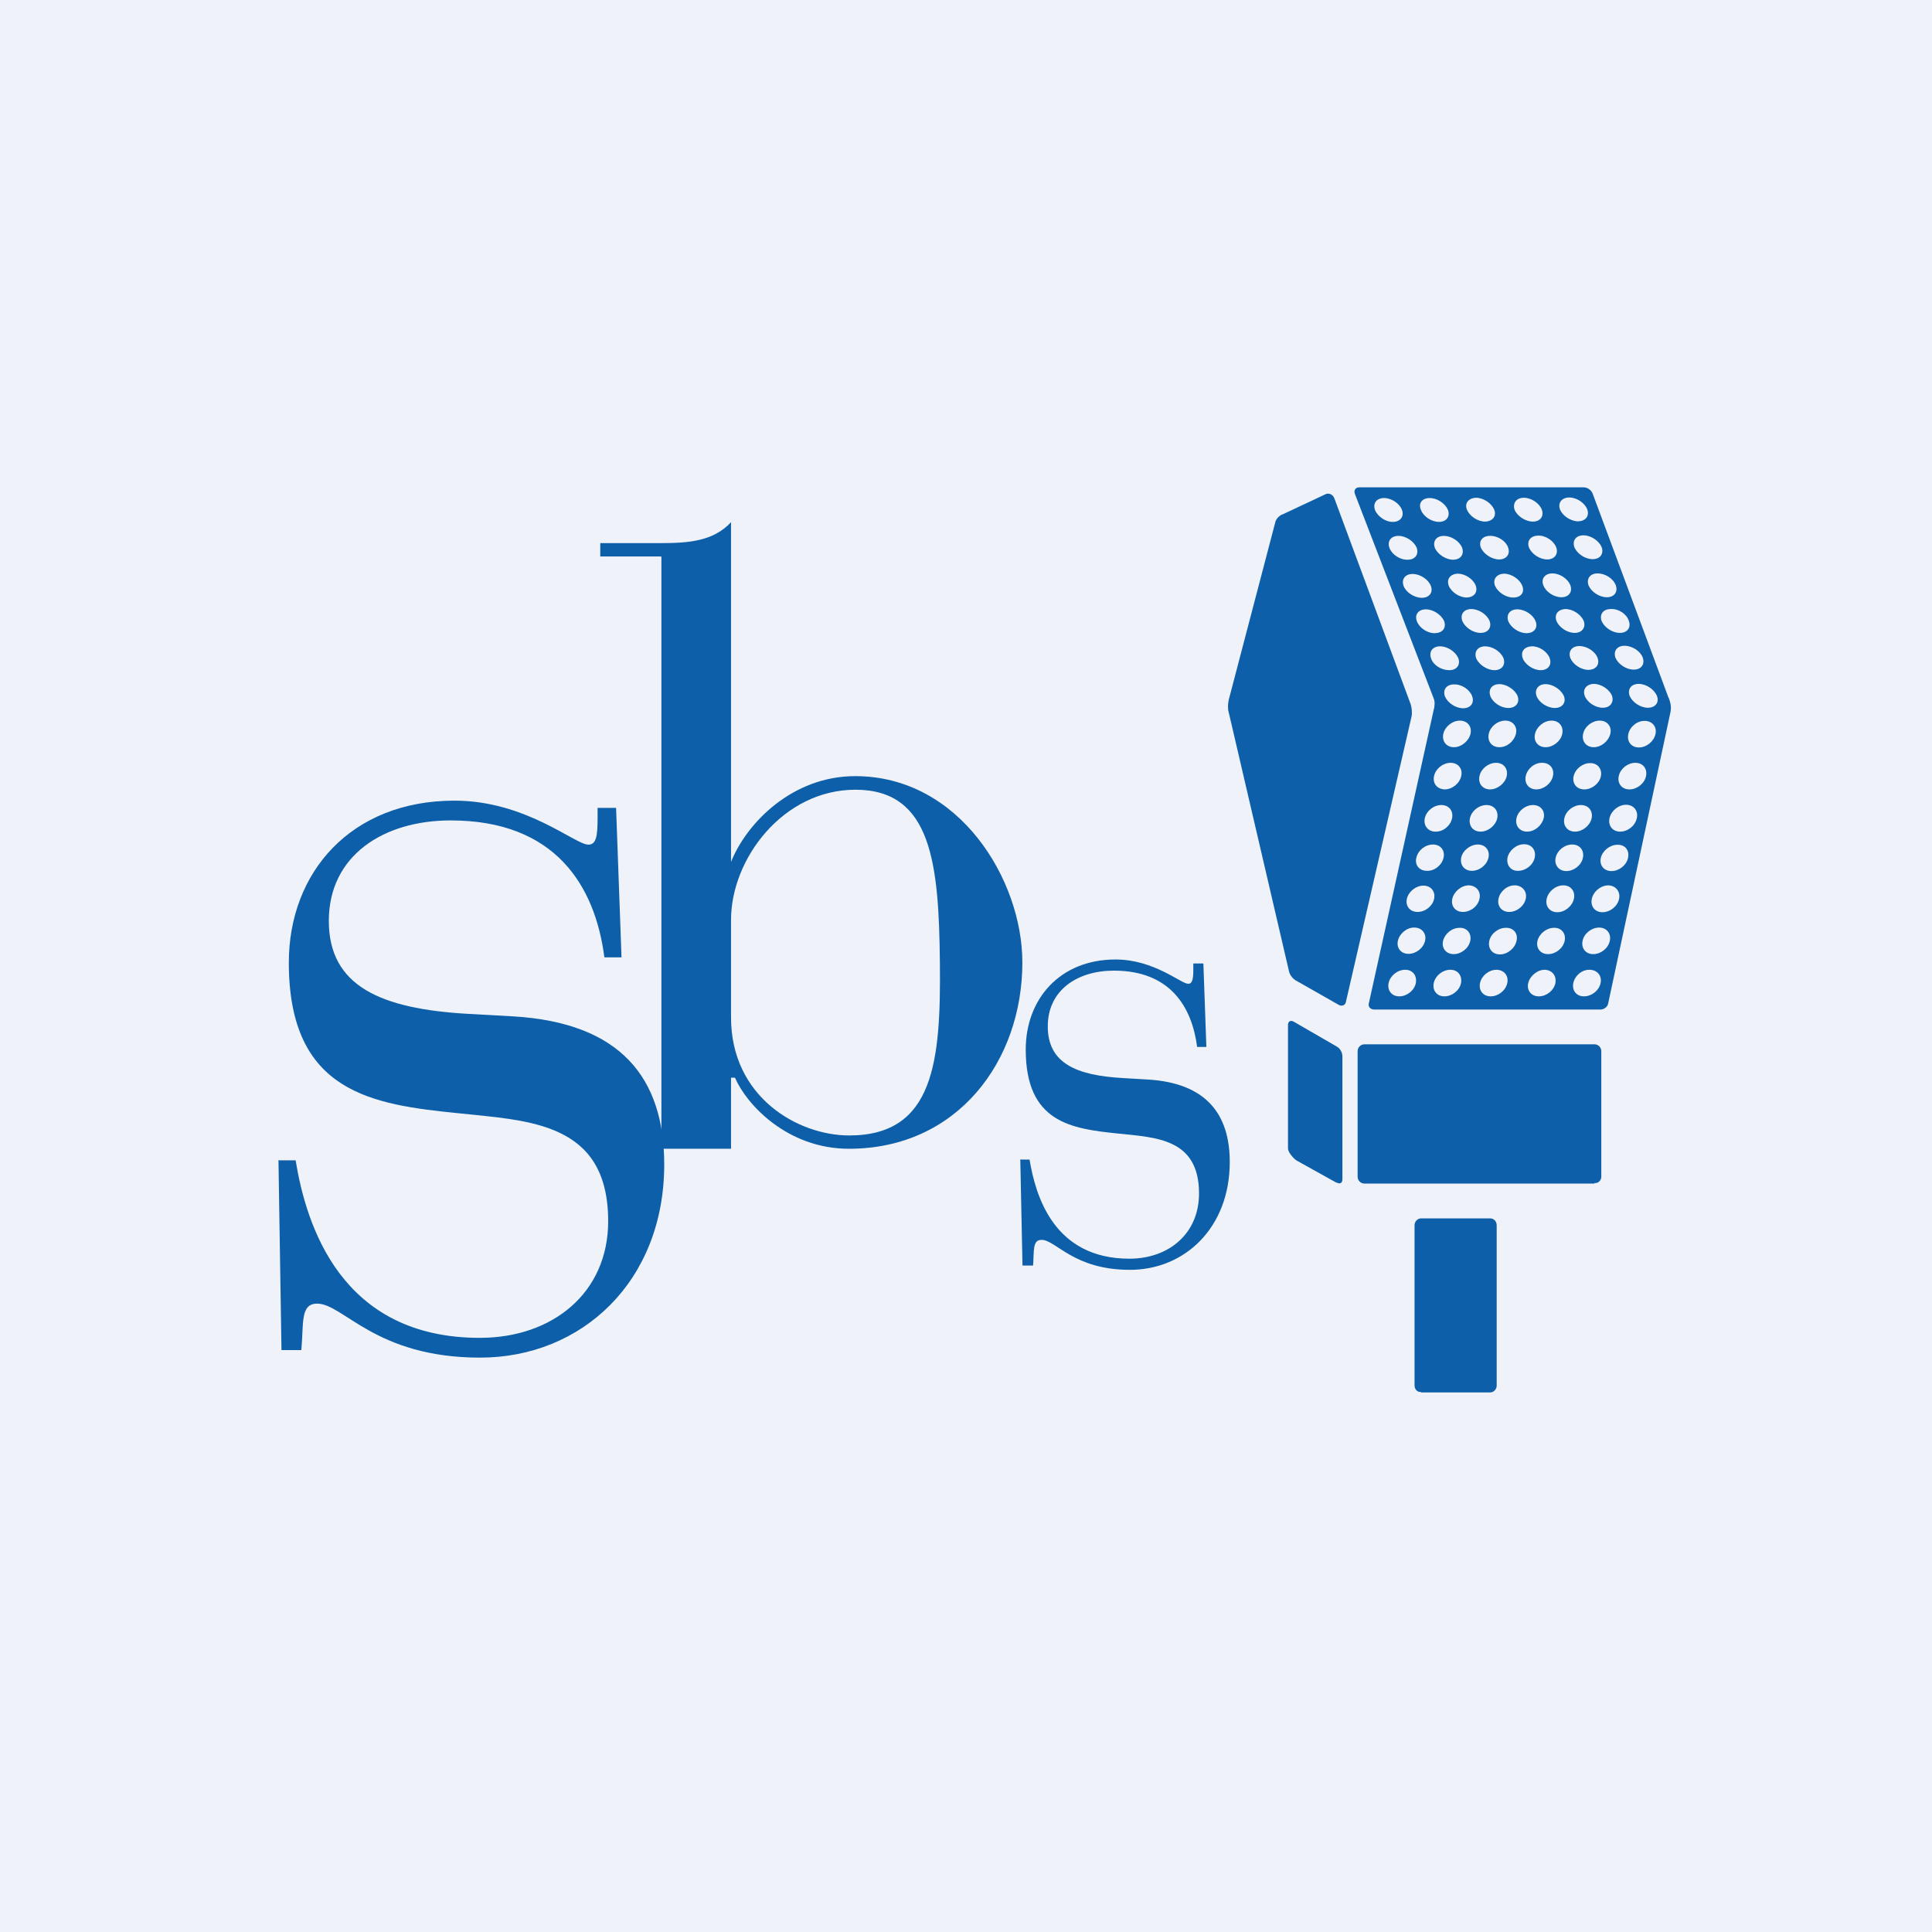
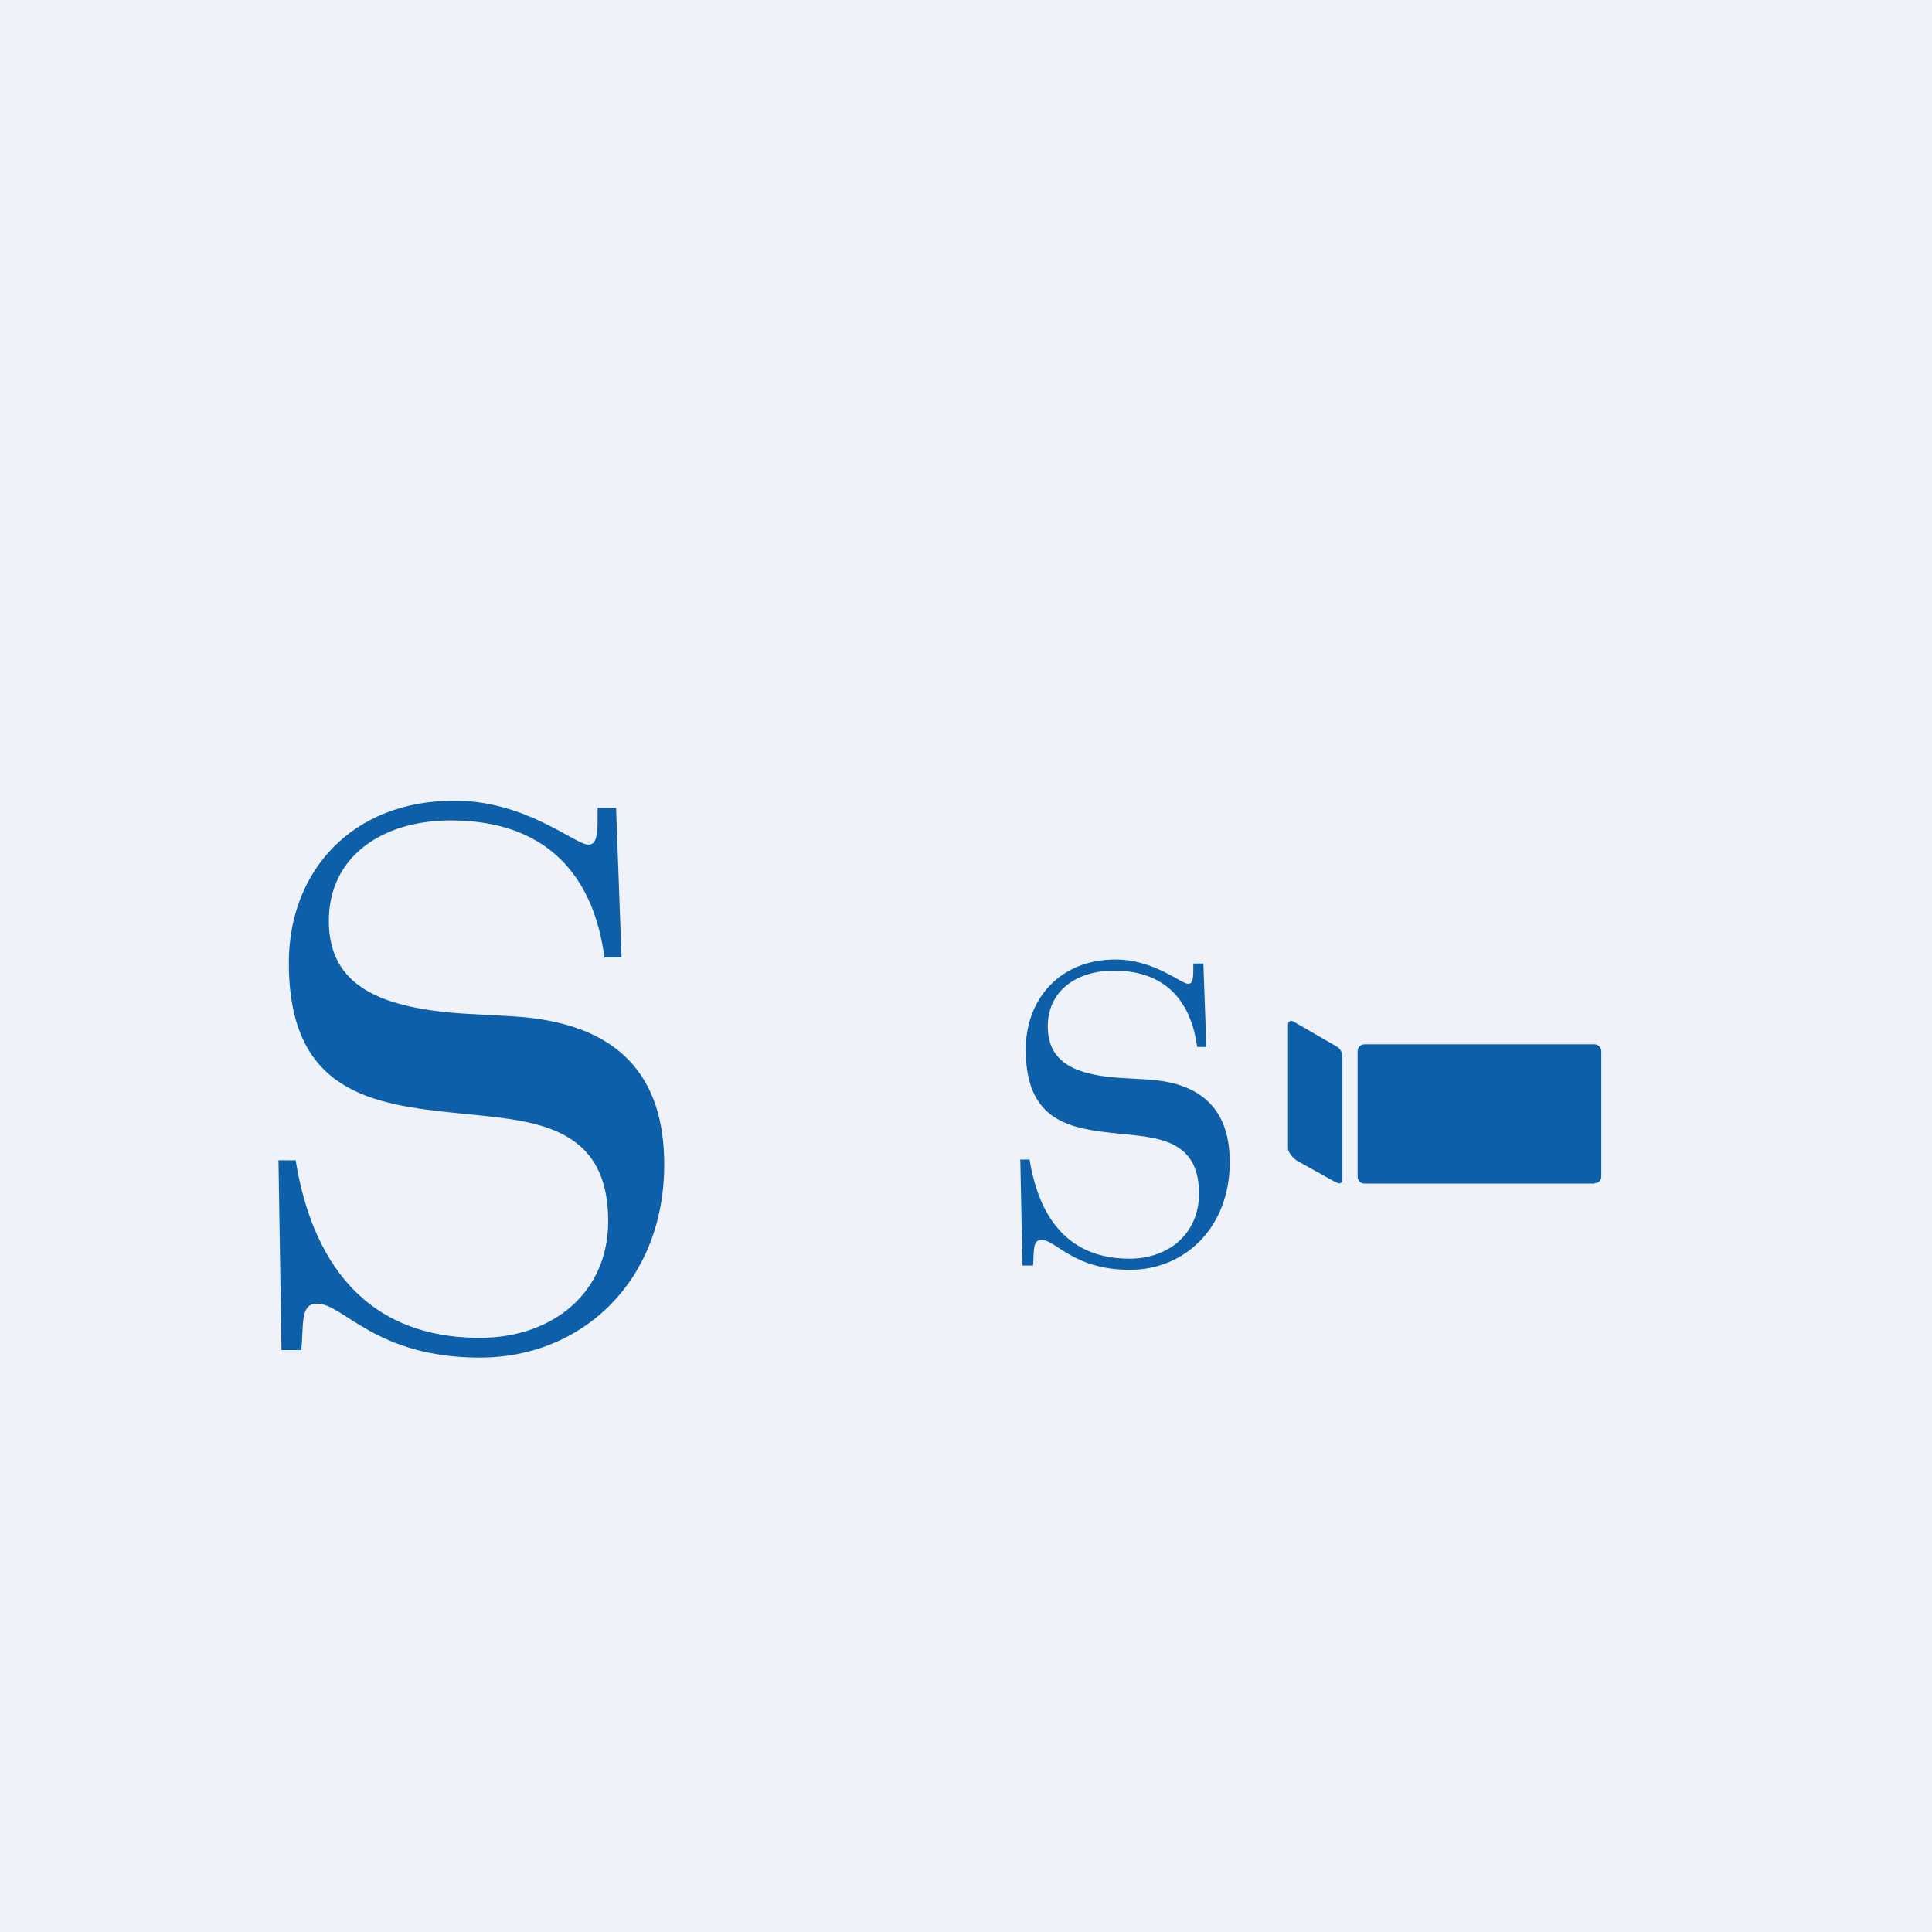
<svg xmlns="http://www.w3.org/2000/svg" viewBox="0 0 55.5 55.5">
  <rect width="56" height="56" fill="rgb(239, 242, 248)" />
  <path d="M 29.3,33.311 H 29.576 C 29.748,34.352 30.271,36.158 32.444,36.158 C 33.577,36.158 34.444,35.436 34.444,34.286 C 34.444,32.702 33.209,32.677 32.108,32.562 C 30.764,32.423 29.466,32.242 29.466,30.149 C 29.466,28.704 30.443,27.563 32.045,27.563 C 33.155,27.563 33.928,28.261 34.132,28.261 C 34.257,28.261 34.28,28.121 34.28,27.842 V 27.678 H 34.569 L 34.655,30.075 H 34.39 C 34.241,28.934 33.624,27.883 31.998,27.883 C 30.943,27.883 30.099,28.449 30.099,29.484 C 30.099,30.535 30.904,30.896 32.272,30.97 L 32.967,31.011 C 34.64,31.109 35.327,31.996 35.327,33.383 C 35.327,35.255 34.046,36.478 32.459,36.478 C 30.834,36.478 30.334,35.617 29.92,35.617 C 29.654,35.617 29.709,35.937 29.677,36.355 H 29.373 L 29.31,33.326 Z" fill="rgb(12, 95, 168)" />
  <path d="M 7.99,33.332 H 8.492 C 8.797,35.194 9.79,38.432 13.783,38.432 C 15.877,38.432 17.471,37.137 17.471,35.082 C 17.471,32.228 15.19,32.196 13.173,31.98 C 10.704,31.732 8.297,31.396 8.297,27.654 C 8.297,25.055 10.086,23 13.056,23 C 15.111,23 16.518,24.264 16.901,24.264 C 17.128,24.264 17.167,24.016 17.167,23.504 V 23.208 H 17.698 L 17.854,27.502 H 17.362 C 17.096,25.447 15.955,23.568 12.947,23.568 C 11.009,23.568 9.446,24.583 9.446,26.454 C 9.446,28.326 10.931,28.981 13.447,29.125 L 14.744,29.197 C 17.831,29.381 19.081,30.964 19.081,33.451 C 19.081,36.801 16.721,39 13.791,39 C 10.782,39 9.868,37.449 9.11,37.449 C 8.617,37.449 8.727,38.033 8.656,38.784 H 8.086 L 8,33.347 Z" fill="rgb(12, 95, 168)" />
-   <path d="M 18.99,15.985 H 17.244 V 15.602 H 18.971 C 19.768,15.602 20.492,15.553 21,15 V 24.761 C 21.453,23.63 22.769,22.296 24.567,22.296 C 27.567,22.296 29.369,25.281 29.369,27.648 C 29.369,30.47 27.513,33 24.387,33 C 22.613,33 21.441,31.723 21.113,30.958 H 21 V 33 H 17.244 V 32.618 H 19 V 16 Z M 21,29.226 C 21,31.52 22.925,32.618 24.395,32.618 C 26.841,32.618 27.03,30.473 27,27.648 C 26.97,24.823 26.77,22.686 24.574,22.686 C 22.503,22.686 21,24.663 21,26.428 V 29.226 Z" fill="rgb(12, 95, 168)" />
-   <path d="M 38.319,14.293 C 38.29,14.213 38.181,14.158 38.094,14.19 L 36.852,14.773 C 36.75,14.804 36.649,14.915 36.633,15.009 L 35.297,20.107 C 35.273,20.21 35.266,20.367 35.297,20.462 L 37.032,27.916 C 37.055,28.018 37.157,28.136 37.243,28.176 L 38.462,28.869 C 38.556,28.916 38.649,28.877 38.665,28.774 L 40.548,20.588 C 40.572,20.485 40.556,20.328 40.525,20.233 L 38.329,14.308 Z" fill="rgb(12, 95, 168)" />
  <path d="M 45.798,33.985 C 45.912,34 46,33.91 46,33.803 V 30.197 C 46,30.09 45.912,30 45.808,30 H 39.192 C 39.088,30 39,30.09 39,30.197 V 33.803 C 39,33.91 39.088,34 39.192,34 H 45.808 Z" fill="rgb(12, 95, 168)" />
  <path d="M 38.389,33.964 C 38.485,34.028 38.563,33.987 38.563,33.88 V 30.342 C 38.563,30.235 38.493,30.112 38.399,30.063 L 37.164,29.349 C 37.071,29.299 37,29.34 37,29.447 V 32.993 C 37,33.1 37.157,33.281 37.25,33.339 L 38.399,33.979 Z" fill="rgb(12, 95, 168)" />
-   <path d="M 40.813,39.985 C 40.721,40 40.635,39.909 40.635,39.801 V 35.199 C 40.635,35.091 40.721,35 40.823,35 H 42.808 C 42.917,35 42.995,35.091 42.995,35.199 V 39.801 C 42.995,39.909 42.91,40 42.808,40 H 40.823 Z" fill="rgb(12, 95, 168)" />
-   <path d="M 47.93,20.04 L 45.752,14.181 C 45.713,14.079 45.603,14 45.502,14 H 39.047 C 38.938,14 38.883,14.086 38.922,14.189 L 41.188,20.071 C 41.227,20.165 41.212,20.307 41.18,20.417 L 39.321,28.827 C 39.297,28.921 39.367,29 39.477,29 H 45.979 C 46.08,29 46.182,28.921 46.197,28.827 L 47.987,20.457 C 48.026,20.283 47.964,20.118 47.94,20.055 Z M 47.19,18.89 C 47.26,19.087 47.143,19.236 46.932,19.236 C 46.713,19.236 46.486,19.079 46.408,18.898 C 46.338,18.701 46.455,18.551 46.666,18.551 C 46.893,18.551 47.127,18.709 47.19,18.89 Z M 46.791,17.834 C 46.862,18.031 46.744,18.181 46.533,18.181 C 46.315,18.181 46.088,18.023 46.01,17.842 C 45.94,17.646 46.057,17.496 46.268,17.496 C 46.494,17.48 46.729,17.638 46.791,17.834 Z M 42.267,17.496 C 42.485,17.496 42.712,17.653 42.79,17.834 C 42.861,18.031 42.743,18.181 42.532,18.181 C 42.313,18.181 42.087,18.023 42.009,17.842 C 41.938,17.653 42.048,17.496 42.267,17.496 Z M 41.618,16.827 C 41.548,16.63 41.665,16.488 41.876,16.48 C 42.095,16.48 42.321,16.638 42.392,16.819 C 42.462,17.016 42.345,17.157 42.134,17.165 C 41.931,17.165 41.696,17.016 41.618,16.827 Z M 45.236,18.181 C 45.017,18.181 44.791,18.023 44.713,17.842 C 44.642,17.646 44.76,17.504 44.971,17.496 C 45.189,17.496 45.416,17.653 45.494,17.834 C 45.564,18.023 45.447,18.181 45.236,18.181 Z M 45.893,18.898 C 45.963,19.094 45.846,19.236 45.635,19.244 C 45.416,19.244 45.189,19.087 45.111,18.905 C 45.041,18.709 45.158,18.559 45.369,18.559 C 45.588,18.559 45.822,18.709 45.893,18.898 Z M 44.666,20.338 C 44.447,20.338 44.212,20.181 44.142,20 C 44.072,19.811 44.189,19.653 44.4,19.653 S 44.845,19.811 44.924,19.992 C 45.002,20.181 44.877,20.338 44.666,20.338 Z M 44.853,17.157 C 44.635,17.157 44.408,17 44.337,16.819 C 44.259,16.622 44.384,16.472 44.595,16.472 C 44.814,16.472 45.041,16.63 45.111,16.811 C 45.181,17.008 45.064,17.157 44.853,17.157 Z M 44.517,18.905 C 44.588,19.102 44.47,19.252 44.259,19.252 C 44.048,19.252 43.814,19.094 43.744,18.913 C 43.673,18.716 43.791,18.575 44.002,18.567 C 44.212,18.559 44.447,18.716 44.517,18.905 Z M 43.853,18.189 C 43.634,18.189 43.408,18.031 43.329,17.85 C 43.259,17.653 43.376,17.504 43.587,17.504 C 43.806,17.504 44.041,17.661 44.111,17.842 C 44.189,18.031 44.072,18.189 43.853,18.189 Z M 43.329,20.338 C 43.111,20.338 42.884,20.181 42.814,20 C 42.743,19.803 42.861,19.653 43.072,19.653 S 43.517,19.811 43.595,19.992 C 43.665,20.181 43.548,20.338 43.329,20.338 Z M 43.47,17.165 C 43.251,17.165 43.025,17.008 42.947,16.827 C 42.876,16.638 42.993,16.488 43.204,16.48 C 43.423,16.48 43.65,16.638 43.728,16.819 C 43.806,17.016 43.697,17.165 43.47,17.165 Z M 43.189,18.905 C 43.259,19.102 43.142,19.252 42.931,19.252 S 42.485,19.094 42.407,18.913 C 42.337,18.716 42.454,18.567 42.665,18.567 S 43.111,18.716 43.189,18.905 Z M 42.29,20 C 42.36,20.197 42.243,20.346 42.032,20.346 C 41.813,20.346 41.587,20.189 41.509,20.008 C 41.438,19.811 41.556,19.661 41.767,19.661 C 41.993,19.653 42.22,19.811 42.29,20 Z M 41.938,20.701 C 42.157,20.701 42.29,20.874 42.243,21.079 C 42.196,21.283 41.985,21.465 41.767,21.465 S 41.415,21.291 41.462,21.079 C 41.509,20.874 41.72,20.701 41.938,20.701 Z M 42.454,24.26 C 42.673,24.26 42.806,24.433 42.759,24.638 C 42.712,24.85 42.501,25.016 42.282,25.016 C 42.063,25.016 41.931,24.842 41.977,24.63 C 42.024,24.425 42.243,24.26 42.454,24.26 Z M 42.532,23.89 C 42.313,23.89 42.181,23.716 42.227,23.504 C 42.274,23.291 42.485,23.126 42.704,23.126 S 43.056,23.299 43.009,23.512 C 42.962,23.716 42.751,23.89 42.532,23.89 Z M 42.806,22.677 C 42.587,22.677 42.454,22.504 42.501,22.291 C 42.548,22.079 42.759,21.913 42.978,21.913 C 43.197,21.913 43.329,22.087 43.282,22.299 C 43.236,22.504 43.017,22.677 42.806,22.677 Z M 43.072,21.465 C 42.853,21.465 42.72,21.291 42.767,21.079 C 42.814,20.866 43.025,20.701 43.243,20.701 C 43.462,20.701 43.595,20.874 43.548,21.079 C 43.493,21.299 43.29,21.465 43.072,21.465 Z M 43.306,24.638 C 43.353,24.425 43.564,24.252 43.783,24.252 C 44.002,24.252 44.134,24.425 44.087,24.638 S 43.83,25.016 43.611,25.016 C 43.4,25.023 43.267,24.85 43.306,24.638 Z M 43.869,23.89 C 43.65,23.89 43.517,23.716 43.564,23.504 C 43.611,23.291 43.822,23.126 44.041,23.126 S 44.392,23.299 44.345,23.504 C 44.291,23.716 44.087,23.89 43.869,23.89 Z M 44.134,22.677 C 43.916,22.677 43.783,22.504 43.83,22.291 C 43.876,22.079 44.087,21.905 44.306,21.913 C 44.525,21.913 44.658,22.087 44.611,22.291 C 44.564,22.512 44.345,22.677 44.134,22.677 Z M 44.4,21.465 C 44.181,21.465 44.048,21.291 44.095,21.087 C 44.142,20.874 44.353,20.701 44.572,20.701 S 44.924,20.874 44.877,21.087 S 44.611,21.465 44.4,21.465 Z M 44.689,24.638 C 44.736,24.425 44.947,24.26 45.166,24.26 C 45.385,24.26 45.517,24.433 45.471,24.646 S 45.213,25.023 44.994,25.023 C 44.783,25.023 44.642,24.85 44.689,24.638 Z M 45.244,23.89 C 45.025,23.89 44.892,23.716 44.939,23.504 S 45.197,23.126 45.416,23.126 S 45.768,23.299 45.721,23.512 C 45.674,23.716 45.463,23.89 45.244,23.89 Z M 45.51,22.677 C 45.291,22.677 45.158,22.504 45.205,22.299 C 45.252,22.087 45.463,21.921 45.682,21.921 S 46.033,22.094 45.986,22.307 C 45.94,22.512 45.728,22.677 45.51,22.677 Z M 45.783,21.465 C 45.564,21.465 45.431,21.291 45.478,21.079 S 45.736,20.701 45.955,20.701 S 46.307,20.874 46.26,21.079 C 46.205,21.299 45.994,21.465 45.783,21.465 Z M 46.041,20.331 C 45.822,20.331 45.596,20.173 45.525,19.992 C 45.455,19.803 45.572,19.653 45.783,19.646 C 46.002,19.646 46.229,19.803 46.307,19.984 C 46.369,20.173 46.26,20.331 46.041,20.331 Z M 46.416,16.811 C 46.486,17.008 46.369,17.157 46.158,17.157 C 45.94,17.157 45.713,17 45.635,16.819 C 45.564,16.622 45.682,16.472 45.893,16.472 C 46.111,16.472 46.338,16.614 46.416,16.811 Z M 46.01,15.716 C 46.08,15.913 45.963,16.063 45.752,16.063 C 45.533,16.063 45.306,15.905 45.228,15.724 C 45.158,15.527 45.275,15.378 45.486,15.378 C 45.705,15.378 45.932,15.535 46.01,15.716 Z M 45.08,14.291 C 45.299,14.291 45.525,14.449 45.596,14.63 C 45.666,14.827 45.549,14.968 45.338,14.976 C 45.119,14.976 44.892,14.819 44.814,14.638 C 44.744,14.441 44.869,14.291 45.08,14.291 Z M 44.705,15.724 C 44.775,15.913 44.658,16.071 44.447,16.071 C 44.228,16.071 44.002,15.913 43.923,15.732 C 43.853,15.535 43.97,15.394 44.181,15.386 C 44.4,15.378 44.634,15.535 44.705,15.724 Z M 43.775,14.299 C 43.994,14.299 44.22,14.457 44.291,14.638 C 44.361,14.835 44.244,14.984 44.033,14.984 S 43.587,14.827 43.509,14.646 C 43.447,14.449 43.564,14.299 43.775,14.299 Z M 43.322,15.724 C 43.392,15.921 43.275,16.071 43.064,16.071 S 42.618,15.913 42.54,15.732 C 42.47,15.543 42.587,15.394 42.798,15.394 C 43.025,15.386 43.259,15.543 43.322,15.724 Z M 42.4,14.299 C 42.618,14.299 42.845,14.457 42.923,14.638 C 43.001,14.827 42.876,14.976 42.665,14.984 C 42.446,14.984 42.22,14.827 42.142,14.646 C 42.063,14.457 42.188,14.307 42.4,14.299 Z M 42.001,15.732 C 42.071,15.929 41.954,16.079 41.743,16.079 S 41.298,15.921 41.219,15.74 C 41.149,15.543 41.266,15.394 41.477,15.394 S 41.923,15.543 42.001,15.732 Z M 41.071,14.307 C 41.29,14.307 41.516,14.464 41.595,14.646 C 41.665,14.842 41.548,14.992 41.337,14.992 C 41.118,14.992 40.891,14.835 40.821,14.653 C 40.735,14.457 40.852,14.307 41.071,14.307 Z M 39.5,14.653 C 39.43,14.457 39.547,14.307 39.758,14.307 C 39.977,14.307 40.204,14.464 40.274,14.646 C 40.344,14.835 40.227,14.992 40.016,14.992 C 39.813,15 39.578,14.842 39.5,14.653 Z M 39.914,15.74 C 39.844,15.543 39.961,15.394 40.172,15.394 C 40.391,15.394 40.618,15.551 40.696,15.732 C 40.766,15.929 40.649,16.079 40.438,16.079 C 40.219,16.087 39.985,15.929 39.914,15.74 Z M 40.321,16.834 C 40.25,16.638 40.368,16.488 40.579,16.488 C 40.797,16.488 41.032,16.646 41.102,16.827 C 41.18,17.023 41.055,17.173 40.844,17.173 C 40.626,17.173 40.391,17.016 40.321,16.834 Z M 40.704,17.85 C 40.626,17.653 40.751,17.504 40.962,17.504 S 41.407,17.661 41.485,17.842 C 41.556,18.039 41.438,18.181 41.227,18.189 C 41.008,18.197 40.774,18.039 40.704,17.85 Z M 41.11,18.913 C 41.04,18.716 41.157,18.567 41.368,18.567 C 41.587,18.567 41.813,18.724 41.892,18.905 C 41.962,19.102 41.845,19.252 41.634,19.252 C 41.407,19.252 41.173,19.11 41.11,18.913 Z M 41.196,22.291 C 41.243,22.079 41.454,21.913 41.673,21.913 S 42.024,22.087 41.977,22.291 C 41.931,22.504 41.72,22.677 41.501,22.677 C 41.282,22.669 41.149,22.504 41.196,22.291 Z M 40.93,23.504 C 40.977,23.291 41.188,23.126 41.407,23.126 S 41.759,23.299 41.712,23.512 S 41.454,23.898 41.235,23.89 C 41.024,23.89 40.883,23.716 40.93,23.504 Z M 40.688,24.638 C 40.735,24.425 40.946,24.26 41.165,24.26 C 41.384,24.26 41.516,24.433 41.469,24.638 C 41.423,24.85 41.212,25.023 40.993,25.016 C 40.766,25.016 40.633,24.842 40.688,24.638 Z M 40.672,28.244 C 40.626,28.457 40.414,28.622 40.196,28.622 S 39.844,28.449 39.891,28.236 S 40.149,27.858 40.368,27.858 C 40.579,27.858 40.712,28.023 40.672,28.244 Z M 40.938,27.023 C 40.891,27.236 40.68,27.401 40.461,27.401 S 40.11,27.228 40.157,27.023 S 40.415,26.638 40.633,26.646 C 40.844,26.646 40.985,26.819 40.938,27.023 Z M 40.719,26.197 C 40.501,26.197 40.368,26.023 40.415,25.819 C 40.461,25.614 40.672,25.441 40.891,25.441 C 41.11,25.441 41.243,25.614 41.196,25.827 C 41.149,26.031 40.946,26.197 40.719,26.197 Z M 41.97,28.244 C 41.923,28.457 41.712,28.622 41.493,28.622 S 41.141,28.449 41.188,28.236 S 41.446,27.858 41.665,27.858 S 42.009,28.031 41.97,28.244 Z M 42.235,27.031 C 42.188,27.244 41.977,27.409 41.759,27.409 S 41.407,27.236 41.454,27.031 S 41.704,26.653 41.931,26.653 C 42.142,26.646 42.282,26.819 42.235,27.031 Z M 42.501,25.819 C 42.454,26.039 42.243,26.197 42.024,26.197 S 41.673,26.023 41.72,25.819 S 41.977,25.433 42.196,25.433 C 42.415,25.441 42.548,25.614 42.501,25.819 Z M 43.298,28.244 C 43.251,28.457 43.04,28.622 42.822,28.622 C 42.603,28.622 42.47,28.449 42.517,28.236 S 42.775,27.858 42.993,27.858 C 43.212,27.866 43.345,28.031 43.298,28.244 Z M 43.564,27.031 C 43.517,27.244 43.306,27.417 43.087,27.417 C 42.868,27.417 42.736,27.244 42.782,27.031 S 43.04,26.653 43.259,26.653 C 43.478,26.646 43.618,26.819 43.564,27.031 Z M 43.83,25.819 C 43.783,26.031 43.572,26.197 43.353,26.197 C 43.134,26.197 43.001,26.023 43.048,25.811 S 43.306,25.425 43.525,25.433 C 43.736,25.441 43.876,25.614 43.83,25.819 Z M 44.681,28.244 C 44.634,28.457 44.423,28.622 44.205,28.622 C 43.986,28.622 43.853,28.449 43.9,28.244 S 44.158,27.858 44.377,27.858 C 44.588,27.866 44.72,28.031 44.681,28.244 Z M 44.947,27.031 C 44.9,27.244 44.689,27.409 44.47,27.409 C 44.252,27.409 44.119,27.236 44.166,27.031 S 44.423,26.653 44.642,26.653 C 44.853,26.646 44.994,26.819 44.947,27.031 Z M 44.736,26.205 C 44.517,26.205 44.384,26.031 44.431,25.819 S 44.689,25.433 44.908,25.433 S 45.26,25.606 45.213,25.819 S 44.955,26.205 44.736,26.205 Z M 45.979,28.244 C 45.932,28.457 45.721,28.622 45.502,28.622 S 45.15,28.449 45.197,28.236 S 45.447,27.85 45.674,27.858 C 45.885,27.866 46.026,28.031 45.979,28.244 Z M 46.244,27.031 C 46.197,27.244 45.986,27.409 45.768,27.409 S 45.416,27.236 45.463,27.023 S 45.721,26.646 45.94,26.646 S 46.291,26.827 46.244,27.031 Z M 46.51,25.827 C 46.463,26.039 46.252,26.205 46.033,26.205 S 45.682,26.031 45.728,25.819 S 45.986,25.433 46.205,25.433 C 46.416,25.441 46.557,25.614 46.51,25.827 Z M 46.768,24.646 C 46.721,24.858 46.51,25.023 46.291,25.023 C 46.072,25.023 45.94,24.85 45.986,24.646 C 46.033,24.441 46.244,24.268 46.463,24.268 C 46.682,24.26 46.815,24.425 46.768,24.646 Z M 47.018,23.512 C 46.971,23.724 46.76,23.89 46.541,23.89 S 46.19,23.716 46.236,23.504 C 46.283,23.291 46.494,23.118 46.713,23.118 C 46.932,23.118 47.073,23.299 47.018,23.512 Z M 47.284,22.299 C 47.237,22.512 47.026,22.677 46.807,22.677 S 46.455,22.504 46.502,22.291 C 46.549,22.079 46.76,21.913 46.979,21.913 S 47.331,22.087 47.284,22.299 Z M 47.557,21.087 C 47.51,21.299 47.299,21.472 47.08,21.472 S 46.729,21.299 46.776,21.087 C 46.822,20.874 47.033,20.701 47.252,20.709 C 47.463,20.709 47.604,20.882 47.557,21.087 Z M 47.338,20.331 C 47.12,20.331 46.893,20.173 46.815,19.992 C 46.744,19.795 46.862,19.646 47.073,19.646 C 47.291,19.646 47.518,19.803 47.596,19.984 C 47.674,20.173 47.557,20.331 47.338,20.331 Z" fill="rgb(12, 95, 168)" />
</svg>